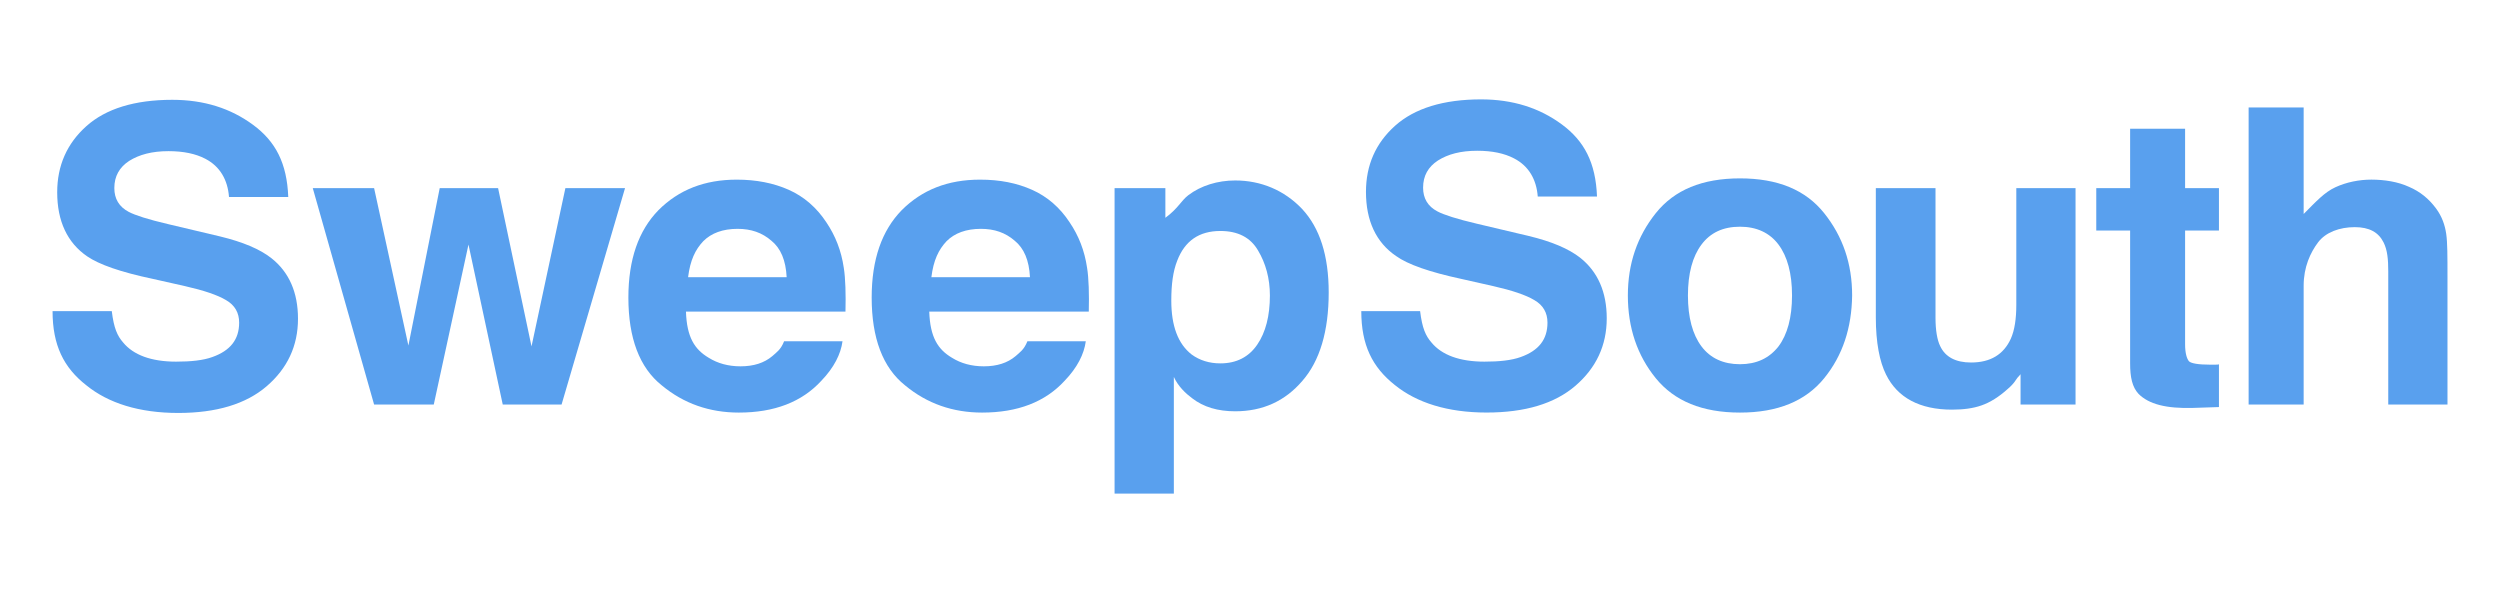
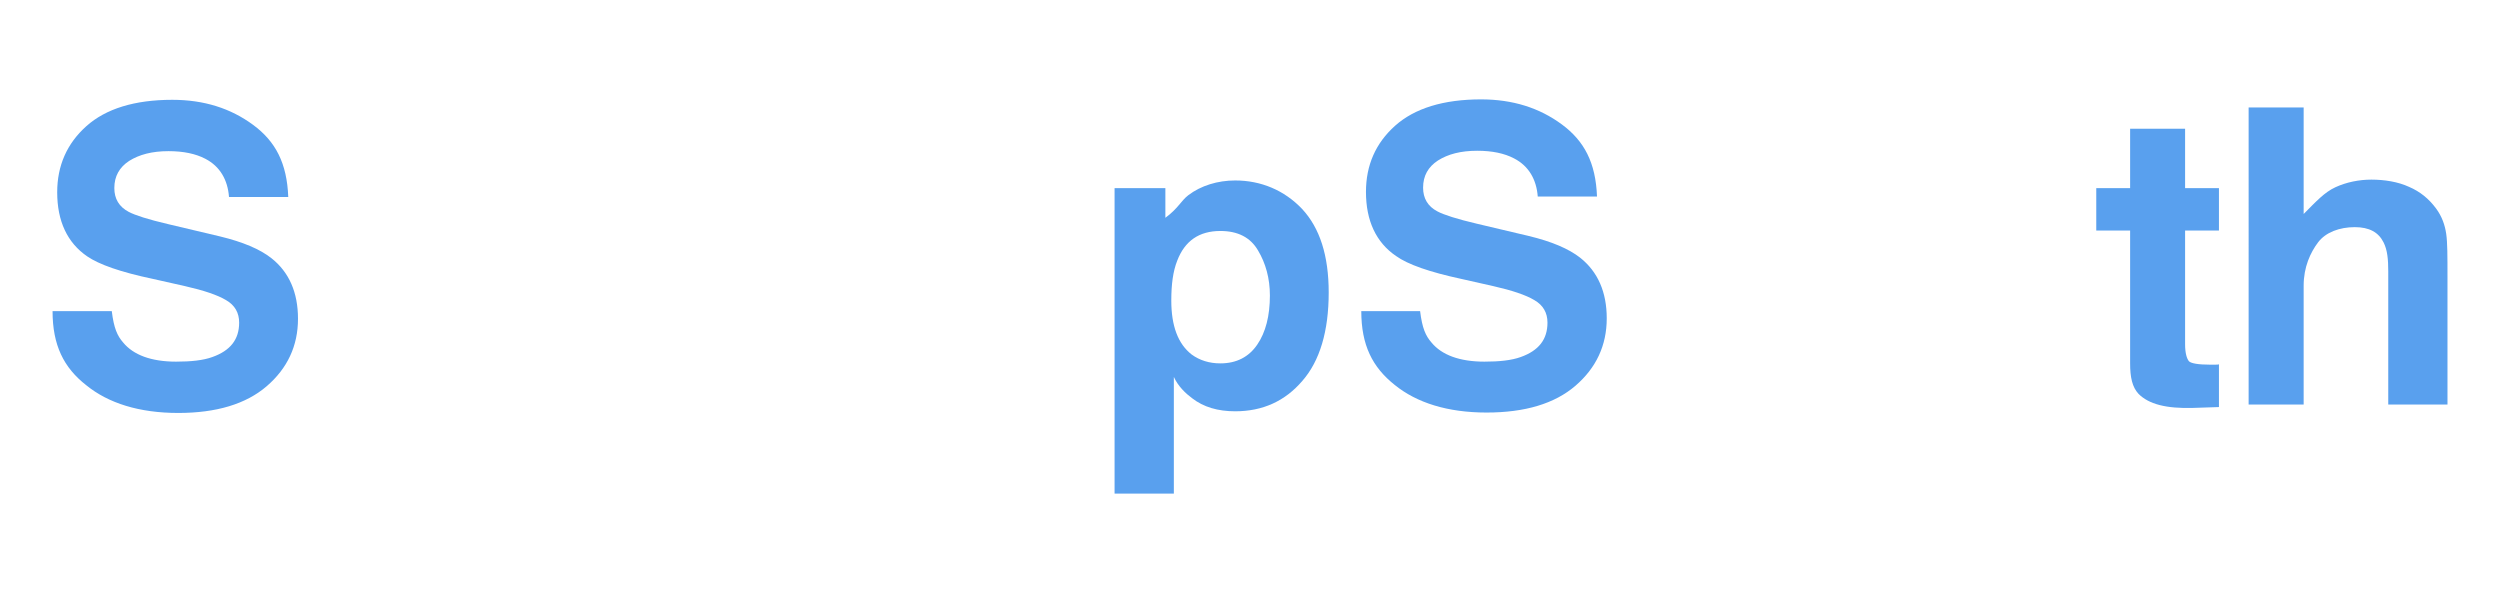
<svg xmlns="http://www.w3.org/2000/svg" version="1.1" id="Layer_1" x="0px" y="0px" viewBox="0 0 1342.53 318.48" style="enable-background:new 0 0 1342.53 318.48;" xml:space="preserve">
  <style type="text/css">
	.st0{fill:#59A0EE;}
</style>
  <g>
-     <path class="st0" d="M955.08,186.02c4.77-6.37,7.26-15.5,7.26-27.35c0-11.83-2.5-20.97-7.26-27.33c-4.79-6.38-11.83-9.59-20.7-9.59   c-9.08,0-15.89,3.21-20.66,9.59c-4.78,6.36-7.28,15.5-7.28,27.33c0,11.85,2.5,20.98,7.28,27.35c4.78,6.38,11.81,9.57,20.66,9.57   C943.26,195.58,950.07,192.4,955.08,186.02 M979.61,203.11c-10,12.3-24.99,18.45-45.22,18.45c-20.22,0-35.21-6.15-45.22-18.45   c-9.98-12.31-14.99-27.11-14.99-44.44c0-17.08,5.01-31.67,14.99-44.19c10.01-12.53,25-18.69,45.22-18.69   c20.24,0,35.22,6.15,45.22,18.69c10,12.52,15.01,27.11,15.01,44.19C994.38,176,989.61,190.79,979.61,203.11" />
-     <path class="st0" d="M1039.39,101.03v69.71c0,6.61,0.91,11.86,2.48,15.05c2.73,5.93,8.4,8.88,16.59,8.88   c10.45,0,17.5-4.32,21.36-12.76c2.05-4.56,2.96-10.71,2.96-18.23v-62.65h31.81v116.22h-29.53v-16.42c0,0.46-1.38,1.37-2.5,3.2   c-1.15,1.83-2.73,3.43-4.32,4.78c-4.78,4.34-9.55,7.3-14.1,8.88c-4.54,1.61-9.76,2.29-15.9,2.29c-17.28,0-29.32-6.4-35.45-18.91   c-3.4-6.84-5.45-17.1-5.45-30.54v-69.49H1039.39z" />
    <path class="st0" d="M60.03,167.1c1.12,9.13,2.94,13.23,6.13,16.86c5.46,6.62,15,10.25,28.41,10.25c7.95,0,14.55-0.68,19.53-2.5   c9.54-3.41,14.33-9.33,14.33-18.46c0-5.24-2.27-9.35-7.05-12.09c-4.54-2.73-12.05-5.25-22.04-7.51l-17.27-3.89   c-17.27-3.63-28.86-7.72-35.22-12.08c-10.68-7.29-16.13-18.9-16.13-34.4c0-14.35,5.23-26.2,15.68-35.55   c10.45-9.34,25.9-14.13,46.13-14.13c17.04,0,31.35,4.58,43.39,13.45c12.05,8.89,18.19,20.51,18.88,38.75h-31.82   c-0.68-9.13-4.77-16.43-12.72-20.54c-5.23-2.73-11.81-4.09-19.76-4.09c-8.87,0-15.68,1.83-21.14,5.24   c-5.22,3.42-7.96,8.21-7.96,14.59c0,5.69,2.5,10.02,7.72,12.77c3.41,1.81,10.47,4.09,21.14,6.58l27.95,6.62   c12.28,2.97,21.36,6.83,27.49,11.63c9.55,7.51,14.33,18.45,14.33,32.57c0,14.59-5.69,26.66-16.82,36.24   c-11.13,9.57-27.04,14.35-47.49,14.35c-20.9,0-37.49-5.23-49.31-14.82c-12.28-9.57-18.18-21.64-18.18-39.87H60.03z" />
-     <polygon class="st0" points="236.13,101.03 267.48,101.03 285.43,186.02 303.62,101.03 335.65,101.03 301.57,217.25 269.98,217.25    251.58,131.33 232.94,217.25 200.9,217.25 167.96,101.03 200.9,101.03 219.31,185.56  " />
-     <path class="st0" d="M377.69,129.5c-4.32,4.56-7.05,10.25-8.18,19.37h52.94c-0.46-9.12-3.18-15.5-8.18-19.59   c-5-4.34-10.91-6.39-18.18-6.39C388.14,122.9,382.01,125.18,377.69,129.5 M423.59,101.94c8.17,3.64,15,9.56,20.23,17.54   c4.76,7.07,7.95,15.05,9.31,24.37c0.9,5.48,1.13,14.37,0.9,23.48h-85.66c0.46,13.67,4.55,20.28,12.27,24.83   c4.78,2.97,10.45,4.56,17.04,4.56c7.04,0,12.73-1.82,17.04-5.46c2.28-2.06,4.55-3.41,6.35-7.98h31.37   c-0.91,6.84-4.55,14.12-11.37,21.2c-10.46,11.39-25.22,17.08-44.31,17.08c-15.68,0-29.54-4.79-41.35-14.59   c-12.05-9.57-17.96-25.53-17.96-47.17c0-20.49,5.47-35.99,16.15-46.94c10.9-10.92,24.76-16.39,42.03-16.39   C406.09,96.47,415.4,98.29,423.59,101.94" />
-     <path class="st0" d="M508.34,129.5c-4.31,4.56-7.05,10.25-8.18,19.37h52.95c-0.47-9.12-3.19-15.5-8.19-19.59   c-5-4.34-10.9-6.39-18.17-6.39C518.8,122.9,512.66,125.18,508.34,129.5 M554.25,101.94c8.17,3.64,15,9.56,20.21,17.54   c4.78,7.07,7.96,15.05,9.32,24.37c0.91,5.48,1.14,14.37,0.91,23.48h-85.67c0.46,13.67,4.55,20.28,12.26,24.83   c4.78,2.97,10.46,4.56,17.05,4.56c7.05,0,12.73-1.82,17.04-5.46c2.27-2.06,4.54-3.41,6.35-7.98h31.36   c-0.91,6.84-4.54,14.12-11.36,21.2c-10.45,11.39-25.22,17.08-44.31,17.08c-15.67,0-29.54-4.79-41.35-14.59   c-12.05-9.57-17.96-25.53-17.96-47.17c0-20.49,5.46-35.99,16.14-46.94c10.91-10.92,24.77-16.39,42.03-16.39   C536.98,96.47,546.07,98.29,554.25,101.94" />
    <path class="st0" d="M675.59,134.52c-4.09-7.06-10.91-10.48-20.23-10.48c-11.36,0-19.09,5.25-23.18,15.96   c-2.27,5.69-3.18,12.76-3.18,21.42c0,13.67,3.64,23.24,10.9,28.93c4.33,3.18,9.55,4.79,15.46,4.79c8.63,0,15.24-3.41,19.77-10.03   c4.55-6.62,6.82-15.5,6.82-26.44C681.95,149.55,679.68,141.35,675.59,134.52 M699.22,112.18c9.55,10.25,14.31,25.09,14.31,44.9   c0,20.73-4.76,36.69-14.1,47.4c-9.31,10.93-21.35,16.39-36.12,16.39c-9.32,0-17.03-2.27-23.17-7.05c-3.42-2.52-7.5-6.39-9.77-11.4   v62.65h-31.83V101.02h27.28v15.94c6.81-5.01,8.4-9.11,12.26-12.09c6.82-5.22,15.91-7.96,25.23-7.96   C677.17,96.91,689.67,102.16,699.22,112.18" />
    <path class="st0" d="M762.62,167.1c1.12,9.13,2.94,13.23,6.13,16.86c5.45,6.62,15,10.25,28.4,10.25c7.94,0,14.55-0.68,19.55-2.5   c9.53-3.41,14.31-9.33,14.31-18.46c0-5.24-2.27-9.35-7.05-12.09c-4.53-2.73-12.04-5.25-22.04-7.51l-17.25-3.89   c-16.83-3.63-28.65-7.72-35.01-12.3c-10.67-7.28-16.12-18.9-16.12-34.4c0-14.38,5.22-26.21,15.67-35.56   c10.46-9.33,25.91-14.13,46.12-14.13c17.05,0,31.37,4.56,43.41,13.45c12.03,8.89,18.18,20.51,18.87,38.73h-31.82   c-0.68-9.1-4.78-16.39-12.73-20.49c-5.23-2.74-11.81-4.1-19.76-4.1c-8.86,0-15.69,1.81-21.12,5.24c-5.23,3.42-7.96,8.21-7.96,14.57   c0,5.7,2.48,10.03,7.71,12.76c3.42,1.82,10.46,4.1,21.14,6.6l27.94,6.61c12.28,2.96,21.37,6.83,27.5,11.61   c9.54,7.53,14.33,18.47,14.33,32.6c0,14.59-5.7,26.65-16.83,36.23c-11.13,9.57-27.03,14.36-47.72,14.36   c-20.9,0-37.48-5.24-49.3-14.82c-12.04-9.56-17.96-21.42-17.96-39.65H762.62z" />
    <path class="st0" d="M1125.72,123.81v-22.78h18.18V69.12h29.52v31.91h18.18v22.78h-18.18v61.06c0,4.79,0.93,7.75,2.07,9.12   c1.11,1.15,4.99,1.84,11.35,1.84h2.27c1.14,0,2.49,0,2.49-0.25v23.02l-13.84,0.45c-14.55,0.44-23.86-2.04-29.33-7.53   c-3.39-3.63-4.53-8.87-4.53-16.39v-71.33H1125.72z" />
    <path class="st0" d="M1293.65,100.33c5.91,2.51,10.67,6.38,14.54,11.62c3.19,4.32,4.77,8.89,5.46,13.66   c0.68,4.58,0.68,12.32,0.68,22.79v68.83h-31.81v-71.57c0-6.37-0.45-11.4-2.51-15.48c-2.72-5.47-7.7-8.2-15.45-8.2   c-8.15,0-15.66,2.73-19.75,8.2c-4.1,5.46-7.72,13.21-7.72,23.24v63.81h-29.55V57.72h29.55v57.19c6.8-6.83,11.13-11.62,17.05-14.36   c5.9-2.72,12.72-4.09,19.31-4.09C1280.45,96.47,1287.74,97.6,1293.65,100.33" />
  </g>
</svg>